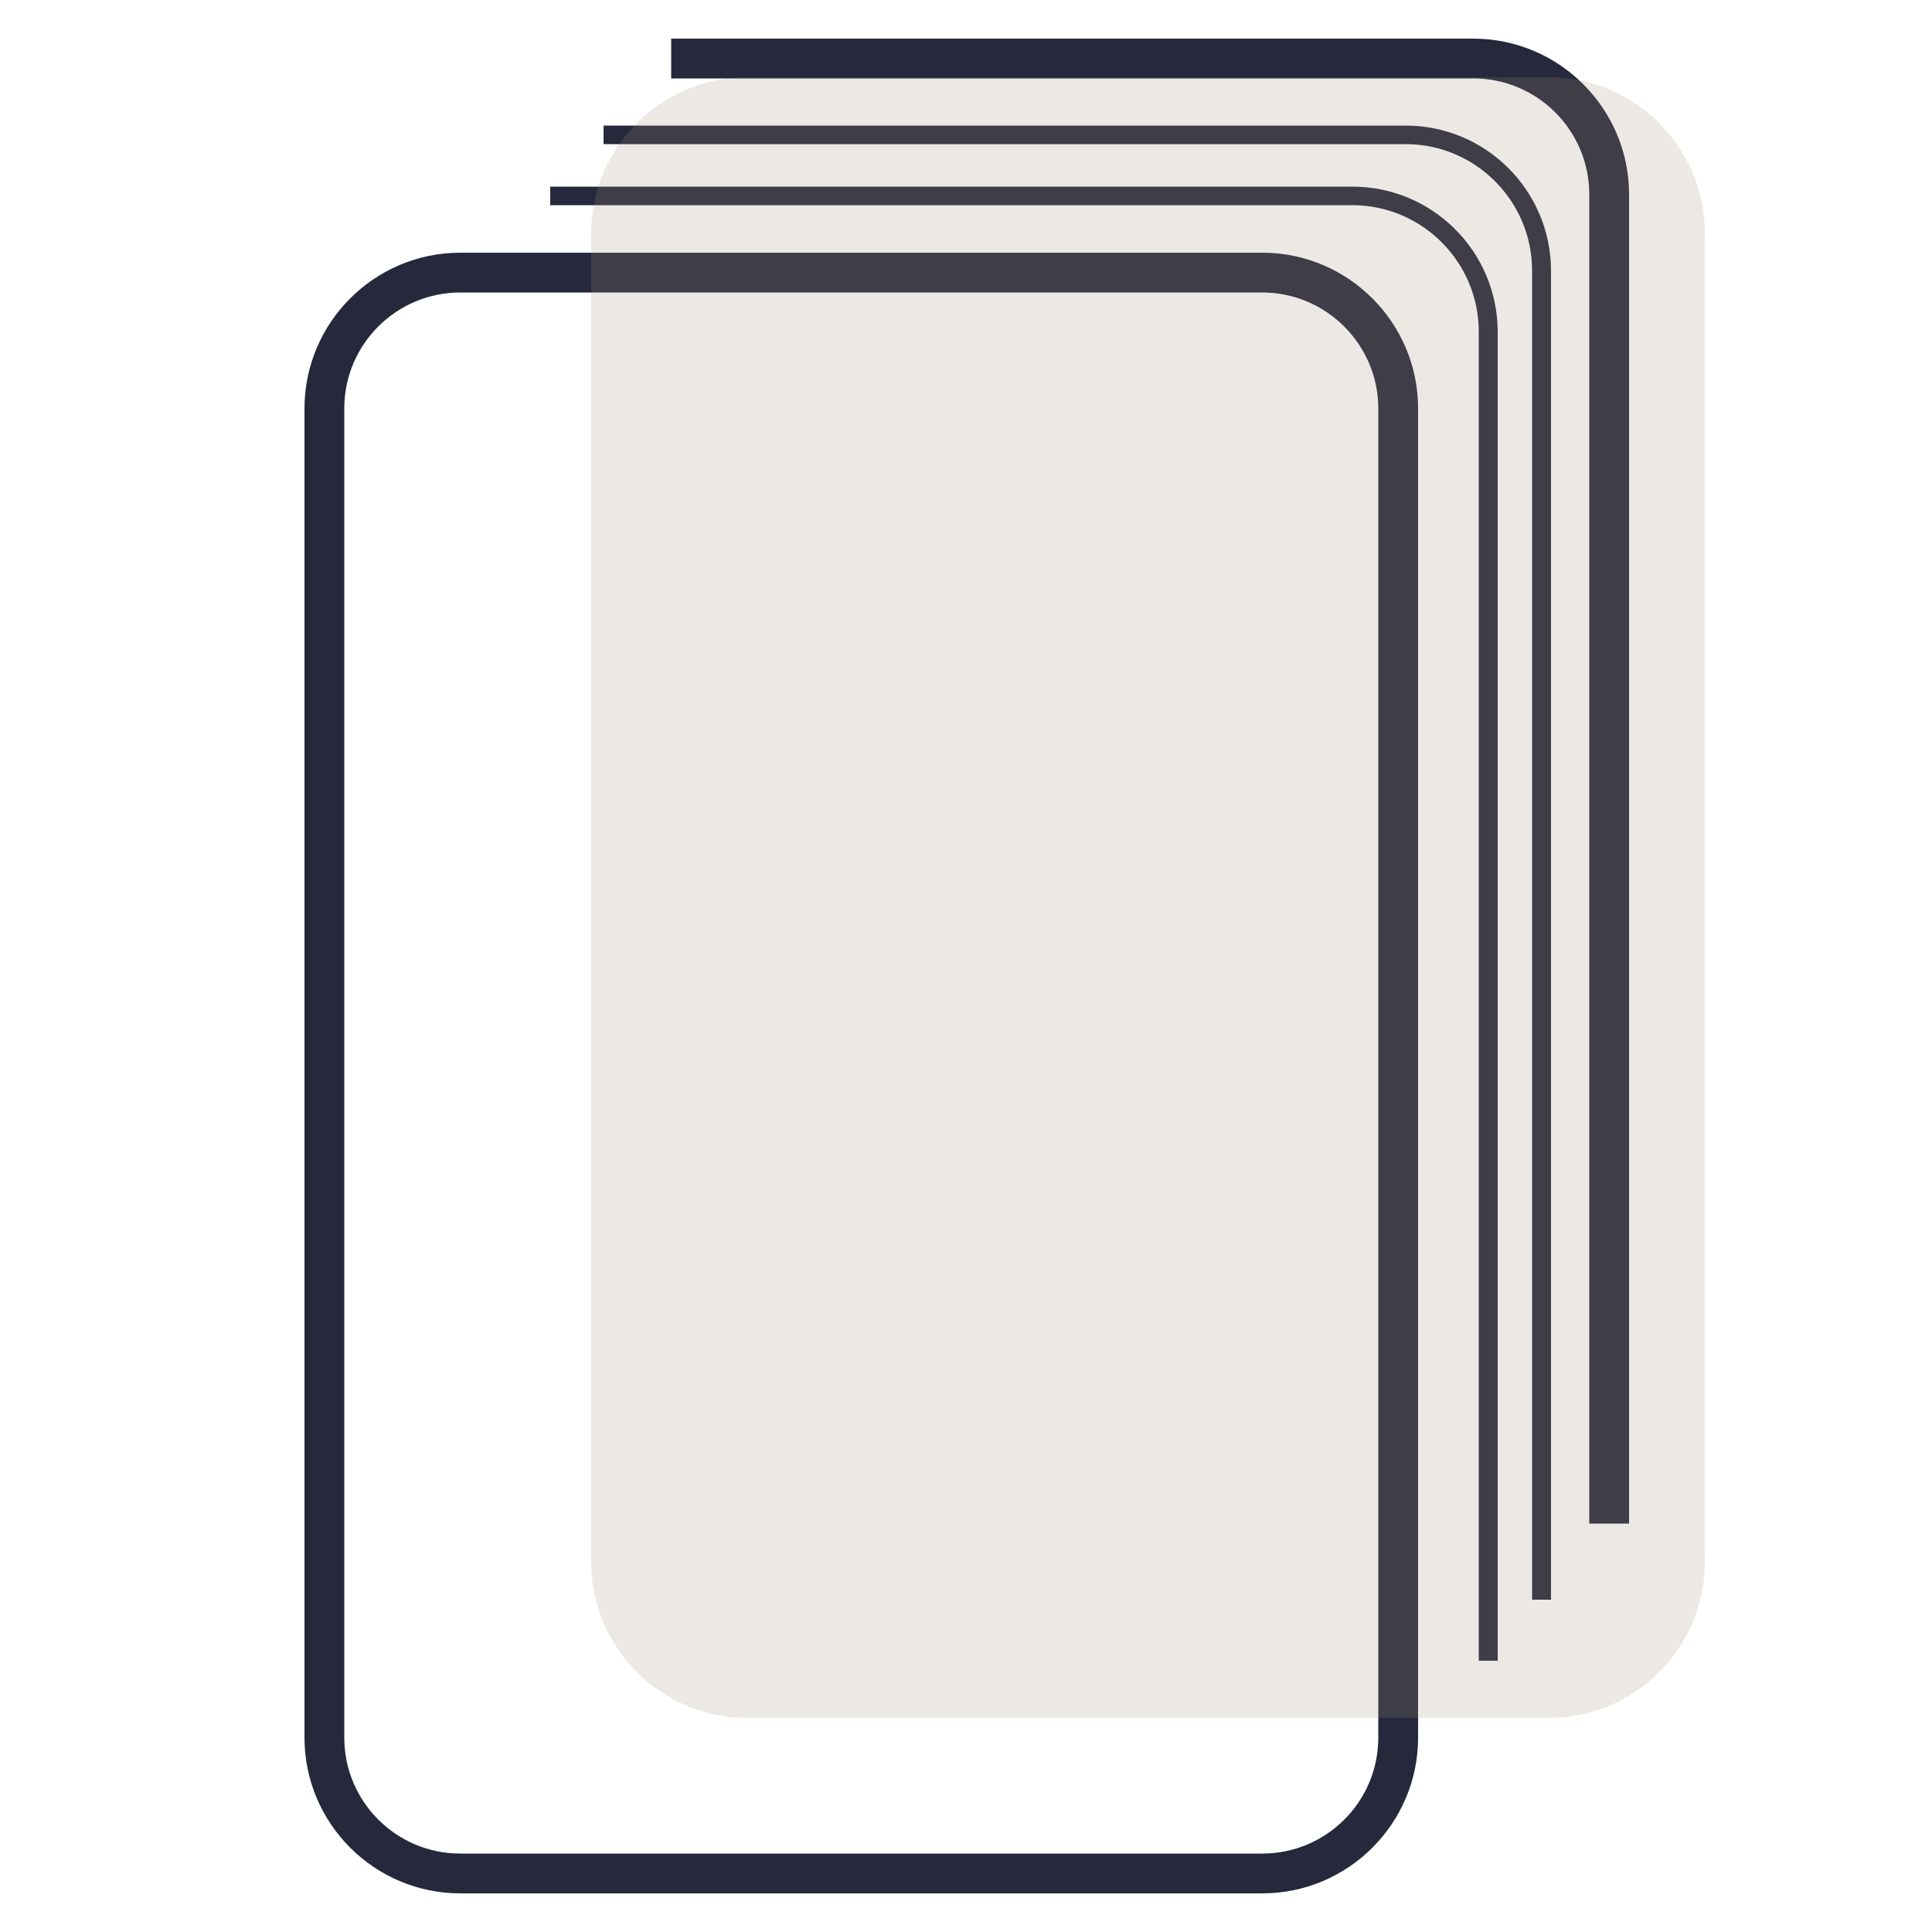
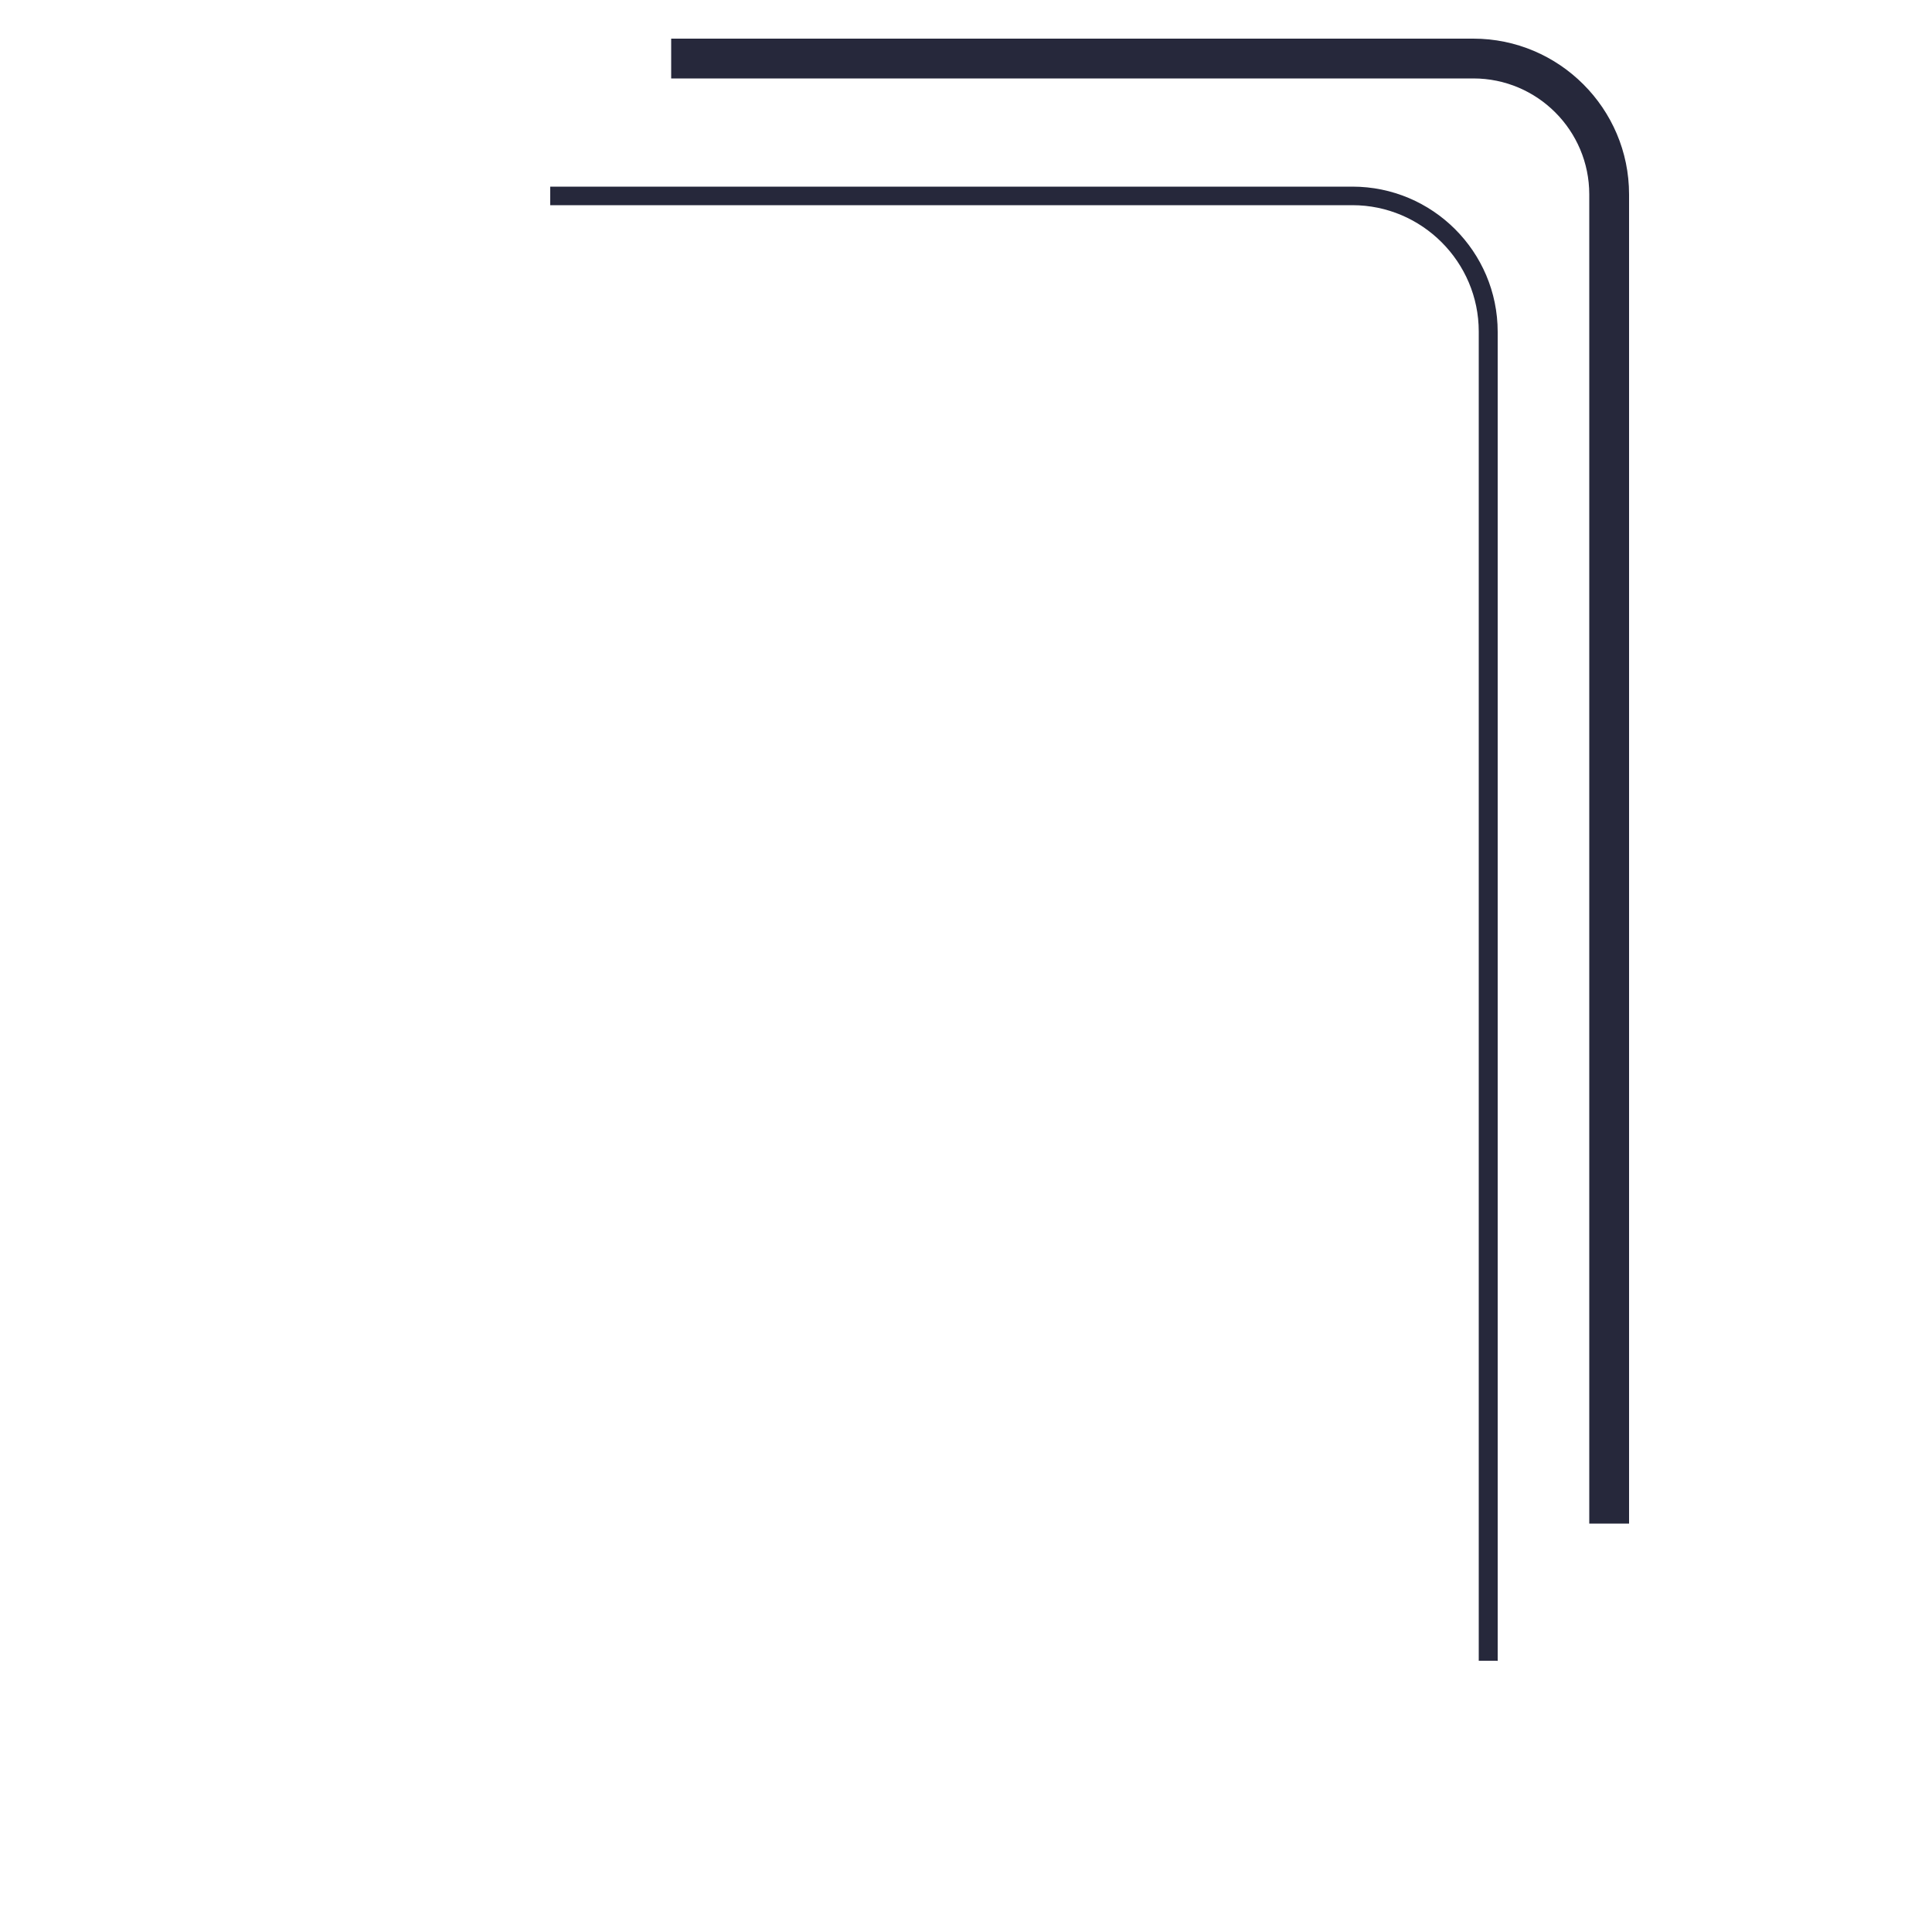
<svg xmlns="http://www.w3.org/2000/svg" version="1.1" viewBox="0 0 500 500">
  <defs>
    <style>
      .st0, .st1 {
        isolation: isolate;
      }

      .st1 {
        fill: #a0957f;
        mix-blend-mode: hard-light;
        opacity: .2;
      }

      .st2 {
        fill: #26283b;
      }
    </style>
  </defs>
  <g class="st0">
    <g id="Layer_1">
-       <path class="st2" d="M326.7,490H119.1c-22.2,0-40.3-18.1-40.3-40.3V105.7c0-22.2,18.1-40.3,40.3-40.3h207.6c22.2,0,40.3,18.1,40.3,40.3v344c0,22.2-18.1,40.3-40.3,40.3h0ZM119.1,75.7c-16.5,0-30,13.4-30,30v344c0,16.5,13.4,30,30,30h207.6c16.5,0,30-13.4,30-30V105.7c0-16.5-13.5-30-30-30H119.1Z" />
      <path class="st2" d="M421.6,394.3h-10.3V50.3c0-16.5-13.4-30-30-30h-207.6v-10.3h207.6c22.2,0,40.3,18.1,40.3,40.3v344h0Z" />
-       <path class="st2" d="M401.3,414h-4.8V70c0-18-14.7-32.7-32.7-32.7h-207.6v-4.8h207.6c20.7,0,37.6,16.8,37.6,37.6v344Z" />
      <path class="st2" d="M387.5,429.8h-4.8V85.8c0-18-14.7-32.7-32.7-32.7h-207.6v-4.8h207.6c20.7,0,37.6,16.8,37.6,37.6v344Z" />
-       <path class="st1" d="M400.9,20h-207.6c-22.2,0-40.3,18.1-40.3,40.3v344c0,22.2,18.1,40.3,40.3,40.3h207.6c22.2,0,40.3-18.1,40.3-40.3V60.3c0-22.2-18.1-40.3-40.3-40.3h0Z" />
    </g>
  </g>
</svg>